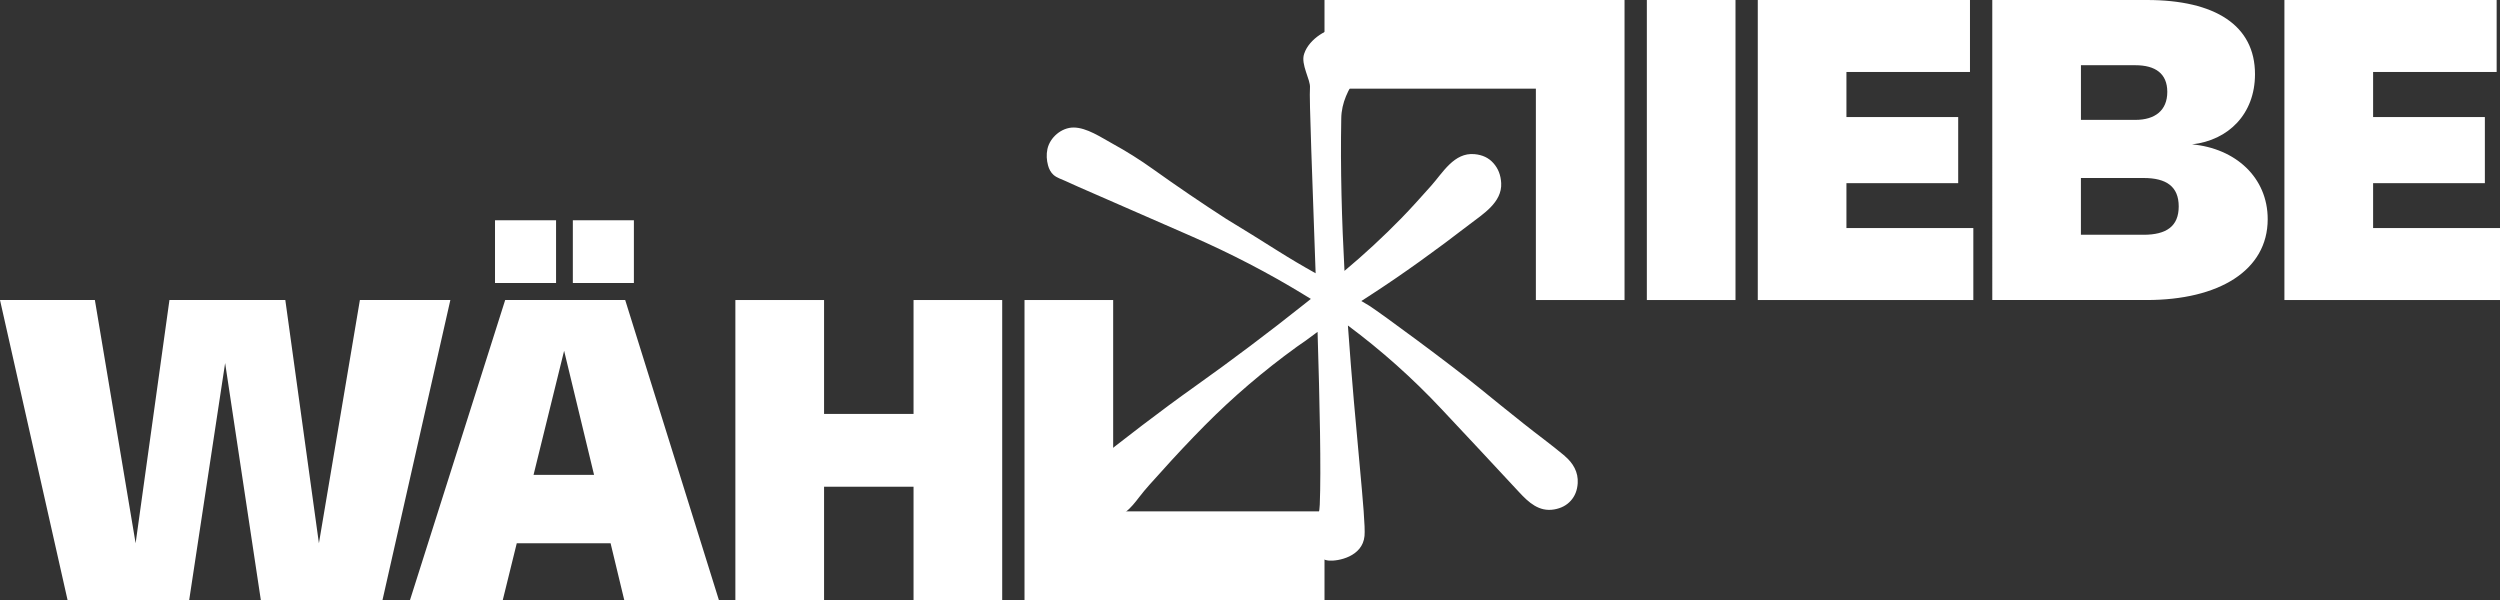
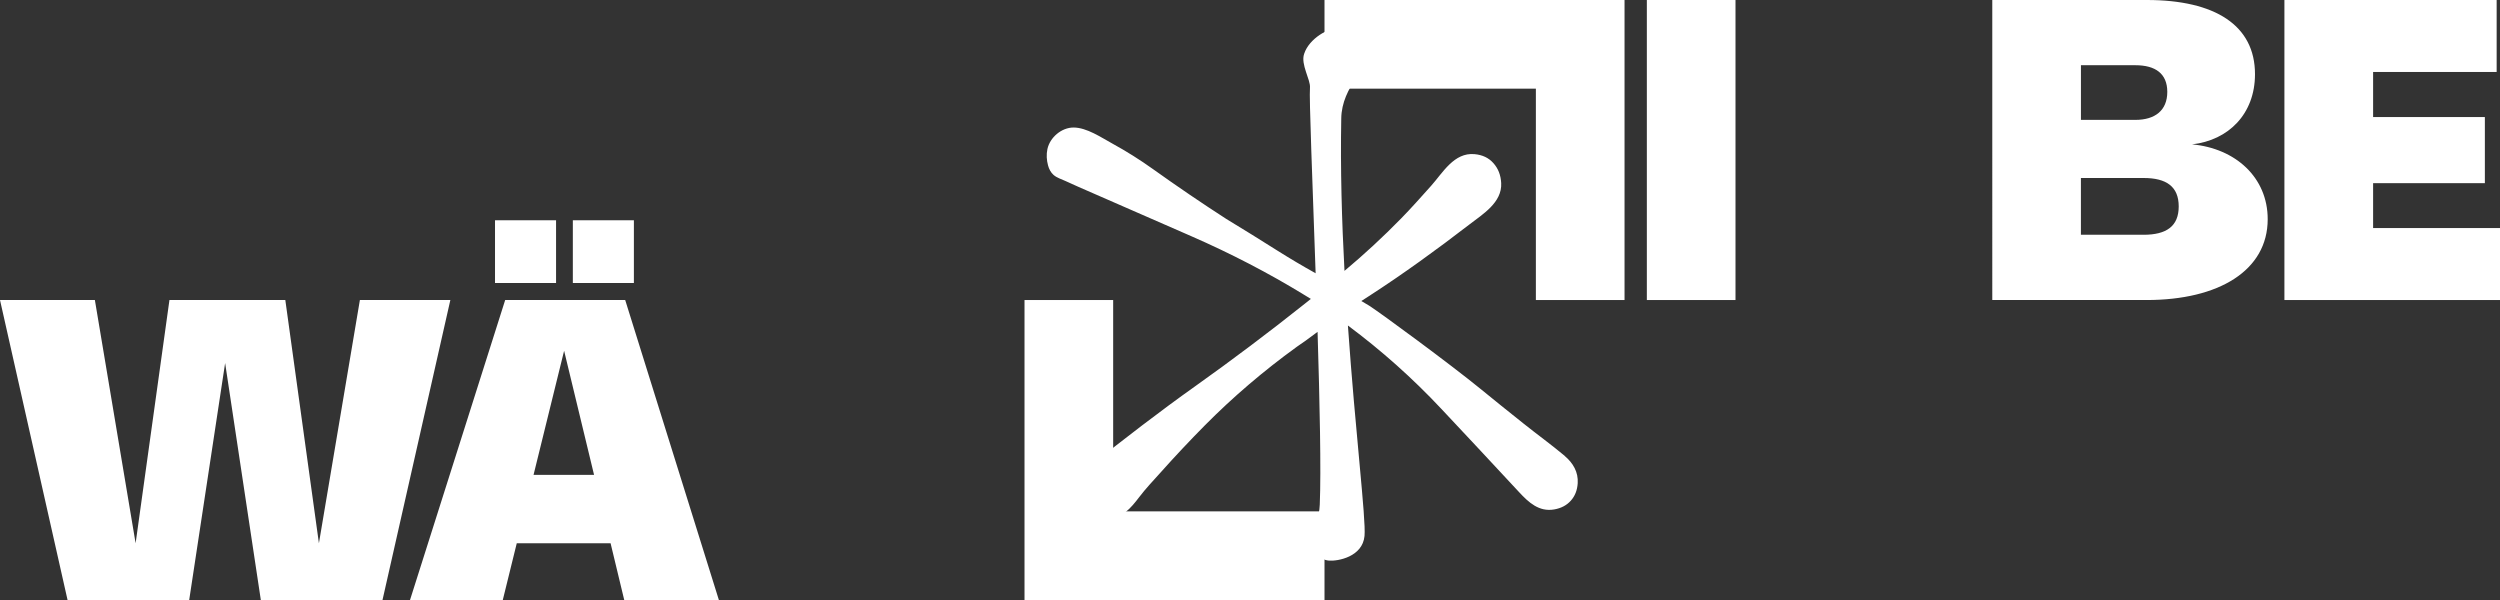
<svg xmlns="http://www.w3.org/2000/svg" id="Ebene_2" data-name="Ebene 2" viewBox="0 0 759.68 182.33">
  <rect x="0" y="0" width="759.68" height="182.33" fill="#333333" stroke="none" />
  <defs>
    <style>
      .cls-1 {
        fill: #fff;
        stroke-width: 0px;
      }
    </style>
  </defs>
  <g id="Ebene_1-2" data-name="Ebene 1-2">
    <g>
      <g>
        <g>
          <polygon class="cls-1" points="109.36 91.17 96.91 165.08 86.7 91.17 51.49 91.17 41.21 165.08 28.83 91.17 0 91.17 20.53 182.33 57.49 182.33 68.41 110.32 79.26 182.33 116.23 182.33 136.85 91.17 109.36 91.17" />
          <path class="cls-1" d="M171.42,106.59l9.1,37.71h-18.39s9.29-37.71,9.29-37.71ZM153.51,91.17l-28.92,91.16h28.19l4.25-17.25h28.51l4.15,17.25h28.76l-28.47-91.16h-36.47ZM150.42,86h18.55v-19.06h-18.55v19.06ZM174.07,86h18.55v-19.06h-18.55v19.06Z" />
-           <polygon class="cls-1" points="277.6 91.17 277.6 125.78 250.41 125.78 250.41 91.17 223.46 91.17 223.46 182.33 250.41 182.33 250.41 147.9 277.6 147.9 277.6 182.33 304.54 182.33 304.54 91.17 277.6 91.17" />
          <polygon class="cls-1" points="311.32 91.17 311.32 182.33 402.48 182.33 402.48 155.39 338.26 155.39 338.26 91.17 311.32 91.17" />
        </g>
        <g>
          <polygon class="cls-1" points="402.48 0 402.48 26.94 466.71 26.94 466.71 91.17 493.65 91.17 493.65 0 402.48 0" />
          <rect class="cls-1" x="500.43" width="26.94" height="91.17" />
          <polygon class="cls-1" points="694.17 0 694.17 91.17 759.68 91.17 759.68 69.3 721.12 69.3 721.12 55.66 755.08 55.66 755.08 35.57 721.12 35.57 721.12 21.87 758.66 21.87 758.66 0 694.17 0" />
-           <polygon class="cls-1" points="534.14 0 534.14 91.17 599.64 91.17 599.64 69.3 561.08 69.3 561.08 55.66 595.04 55.66 595.04 35.57 561.08 35.57 561.08 21.87 598.62 21.87 598.62 0 534.14 0" />
          <path class="cls-1" d="M652.35,0c20.78,0,32.88,7.71,32.88,22.54,0,12.08-8.04,20.08-19.12,21.33,13.18,1.21,22.98,10.04,22.98,22.73,0,15.62-14.88,24.57-36.77,24.57h-46.92V0h46.96-.01ZM658.58,27.92c0-5.55-3.61-8.1-9.7-8.1h-16.54v16.61h16.54c5.94,0,9.7-2.84,9.7-8.51M651.36,71.34c6.96,0,10.69-2.58,10.69-8.61s-3.73-8.64-10.66-8.64h-19.06v17.24h19.03,0Z" />
        </g>
      </g>
      <path class="cls-1" d="M475.48,138.53c-4.1-3.43-8.45-6.57-12.63-9.91-4.4-3.5-8.77-7.02-13.13-10.58-9.06-7.39-29.97-22.78-33.66-25.15l-2.39-1.42,2.34-1.51c10.48-6.78,20.58-14.11,30.46-21.72,4.06-3.13,10-6.69,9.7-12.59-.13-2.45-.9-4.44-2.38-6.09-1.43-1.61-3.3-2.5-5.73-2.72-6.23-.57-9.65,5.68-13.2,9.64-3.01,3.36-5.99,6.73-9.15,9.96-5.45,5.57-11.18,10.87-17.16,15.87-.81-15.12-1.27-30.98-.98-46.27.1-9.92,8.89-16.26,8.61-19.15-.37-4.88-5-7.91-9.61-8.29-2.71-.22-8.75,3.03-10.28,7.76-1.12,3.22,2,7.89,1.77,10.3-.28,2.99.77,28.46,1.72,56.38-3.94-2.19-7.87-4.52-11.72-6.95-5.03-3.18-10.2-6.39-15.41-9.55-7.5-4.84-15-9.94-22.3-15.16-3.95-2.83-8.07-5.41-12.33-7.75-3.42-1.87-7.8-4.88-11.8-4.88-3.66,0-7.17,3-7.94,6.54-.35,1.62-.25,3.38.19,4.98.29,1.09.83,2.14,1.67,2.88,1.02.9,2.36,1.26,3.57,1.83,1.35.63,2.71,1.24,4.08,1.84,2.96,1.3,5.93,2.6,8.9,3.89,8.42,3.68,16.84,7.36,25.26,11.04,12.04,5.26,23.58,11.25,34.28,17.8l2.1,1.28-1.92,1.53c-10.82,8.61-22,17.03-33.24,25.02-10.95,7.78-21.55,15.98-32.07,24.32-2.4,1.9-3.7,4.77-3.4,7.9.45,4.72,3.92,8.19,8.76,8.16,4.34-.03,7.26-3.46,9.69-6.67,1.98-2.61,4.27-5.01,6.46-7.45,4.38-4.91,8.89-9.71,13.52-14.39,8.51-8.59,17.88-16.59,27.83-23.79l.05-.04c1.87-1.26,3.76-2.61,5.62-4.03.24-.18.5-.37.74-.55.66,21.61,1.1,42.16.67,52.51-.06,3.53-2.33,10.4-2.52,12.37-.18,1.97,2.6,4.41,5.31,4.63s10.22-1.14,10.81-7.49c.48-5.17-2.78-31.46-5.05-63.95,10.17,7.57,19.7,16.06,28.35,25.29,7.92,8.44,15.83,16.88,23.69,25.37,2.88,3.11,6.05,6.02,10.61,5.24,2.14-.37,3.8-1.24,5.07-2.65,1.28-1.42,1.97-3.16,2.11-5.33.22-3.37-1.42-6.15-3.94-8.26v-.04Z" />
    </g>
  </g>
</svg>